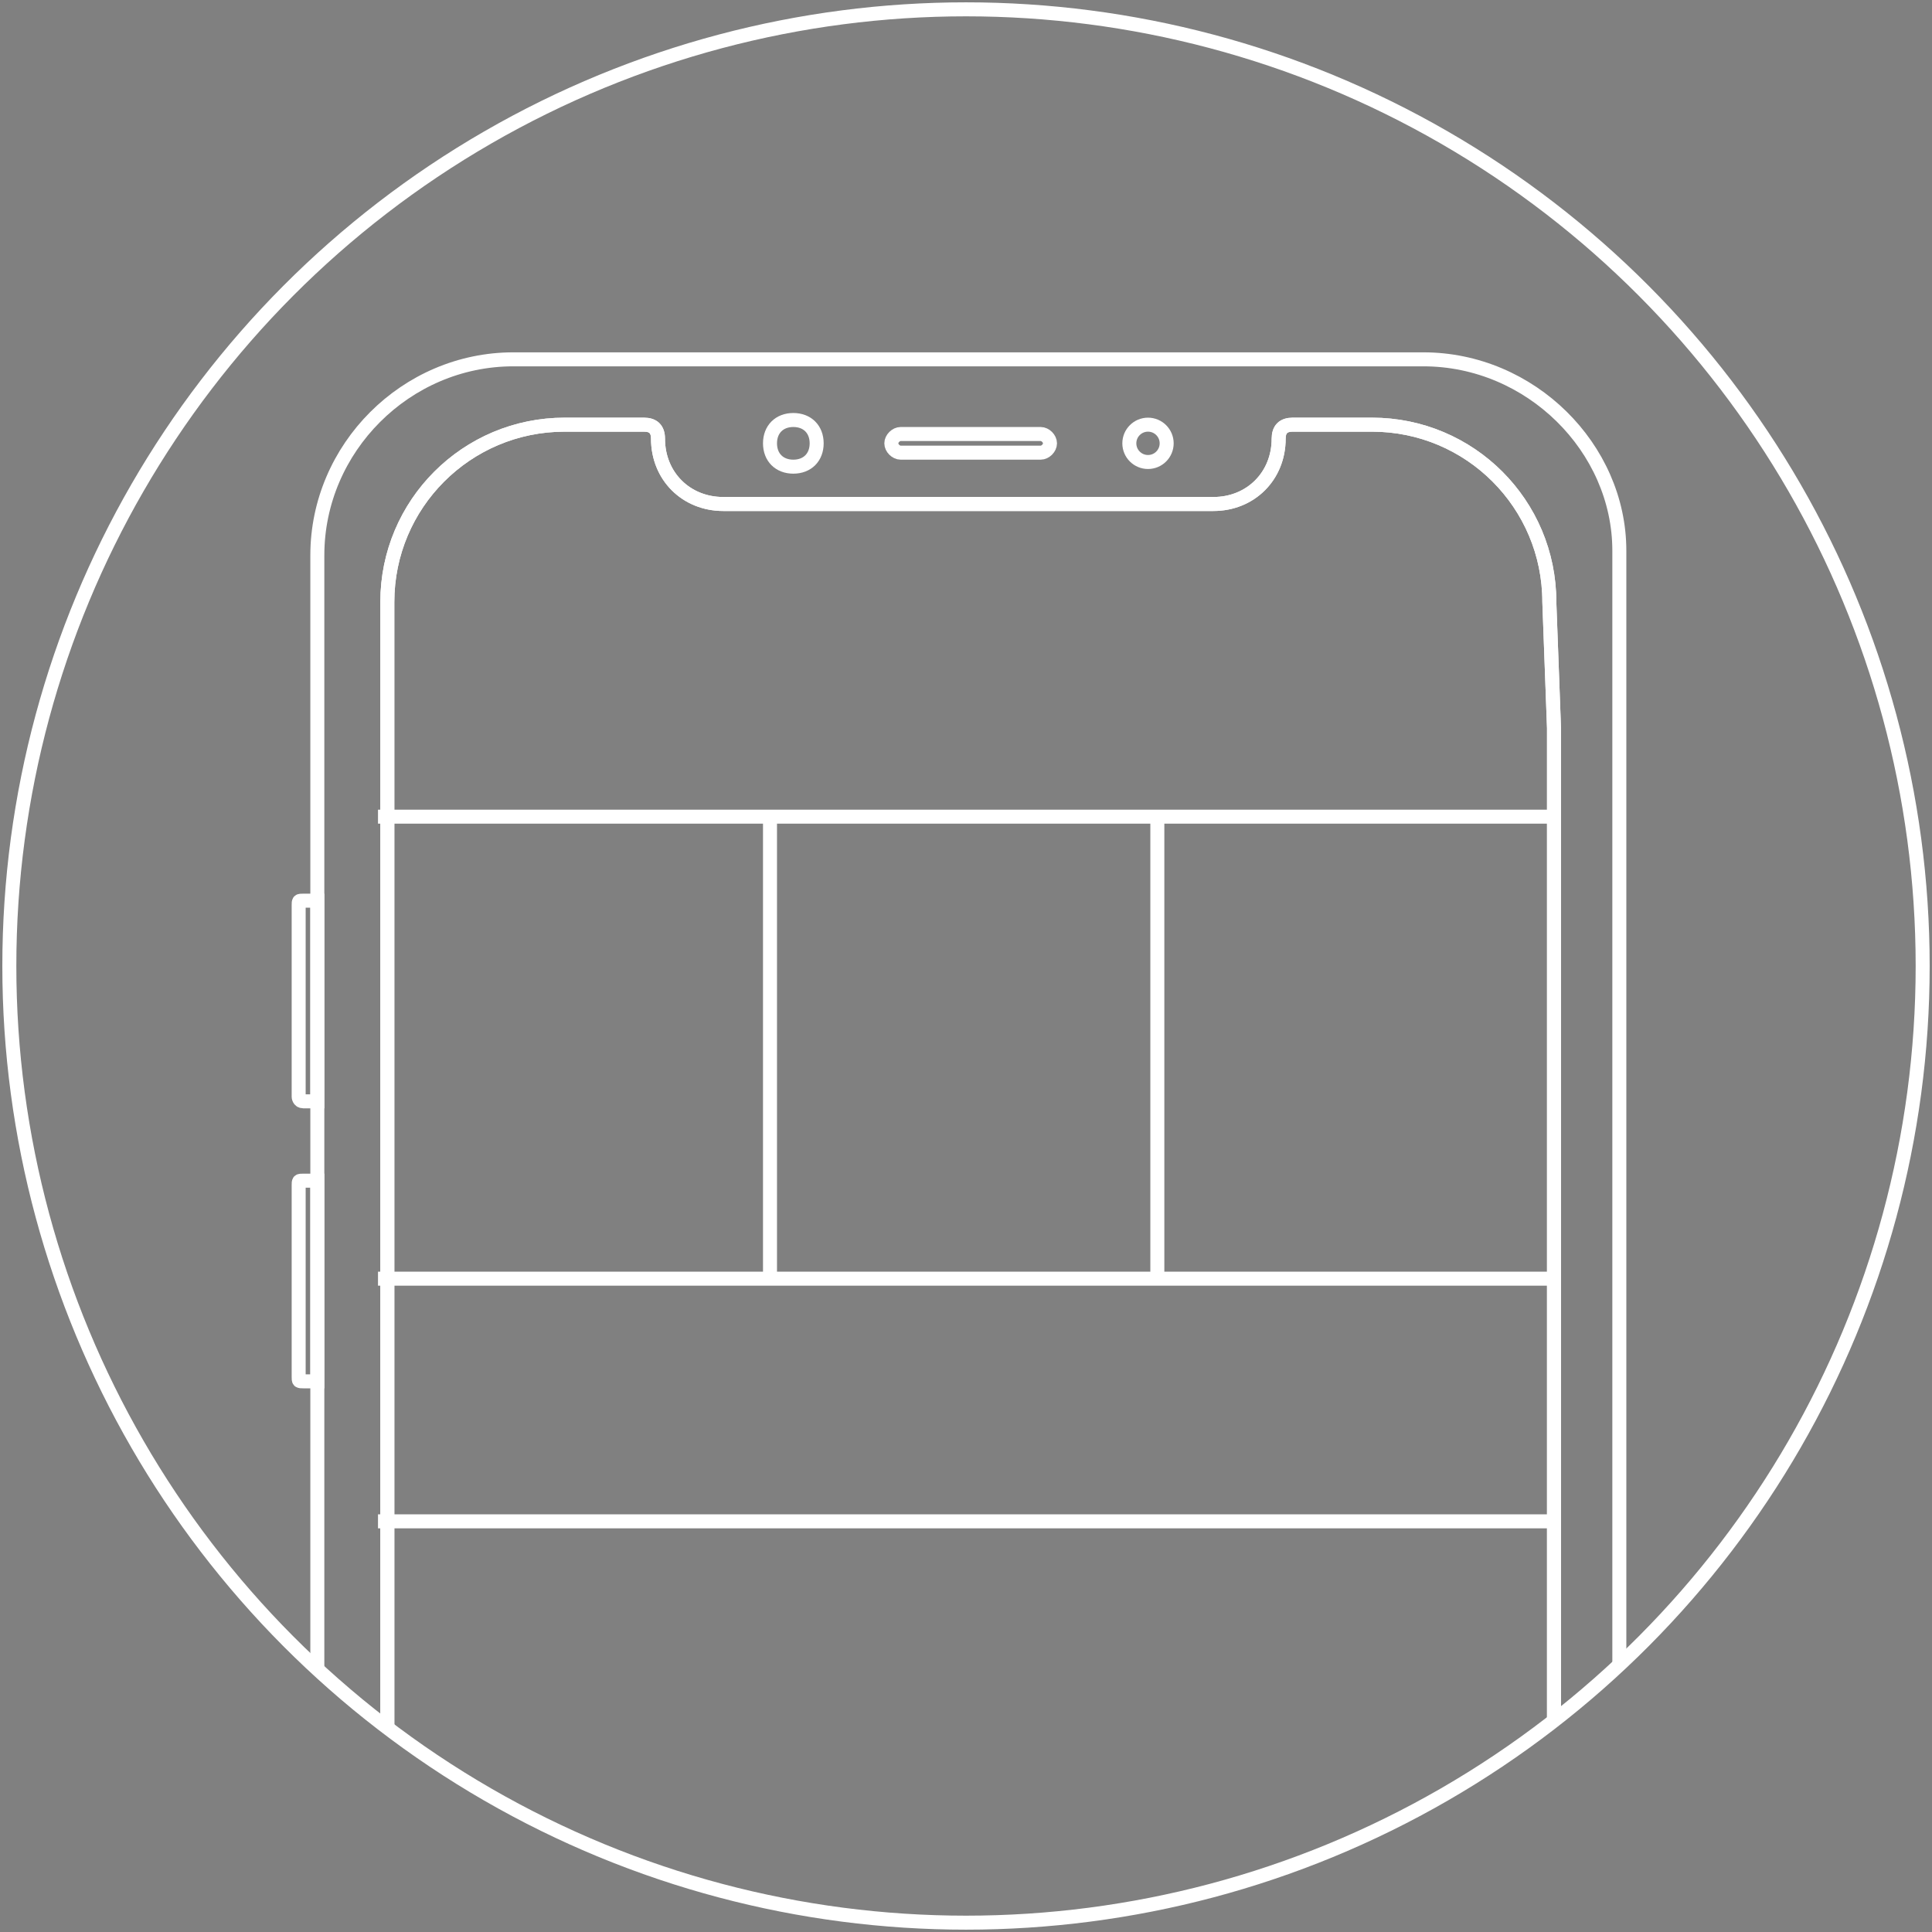
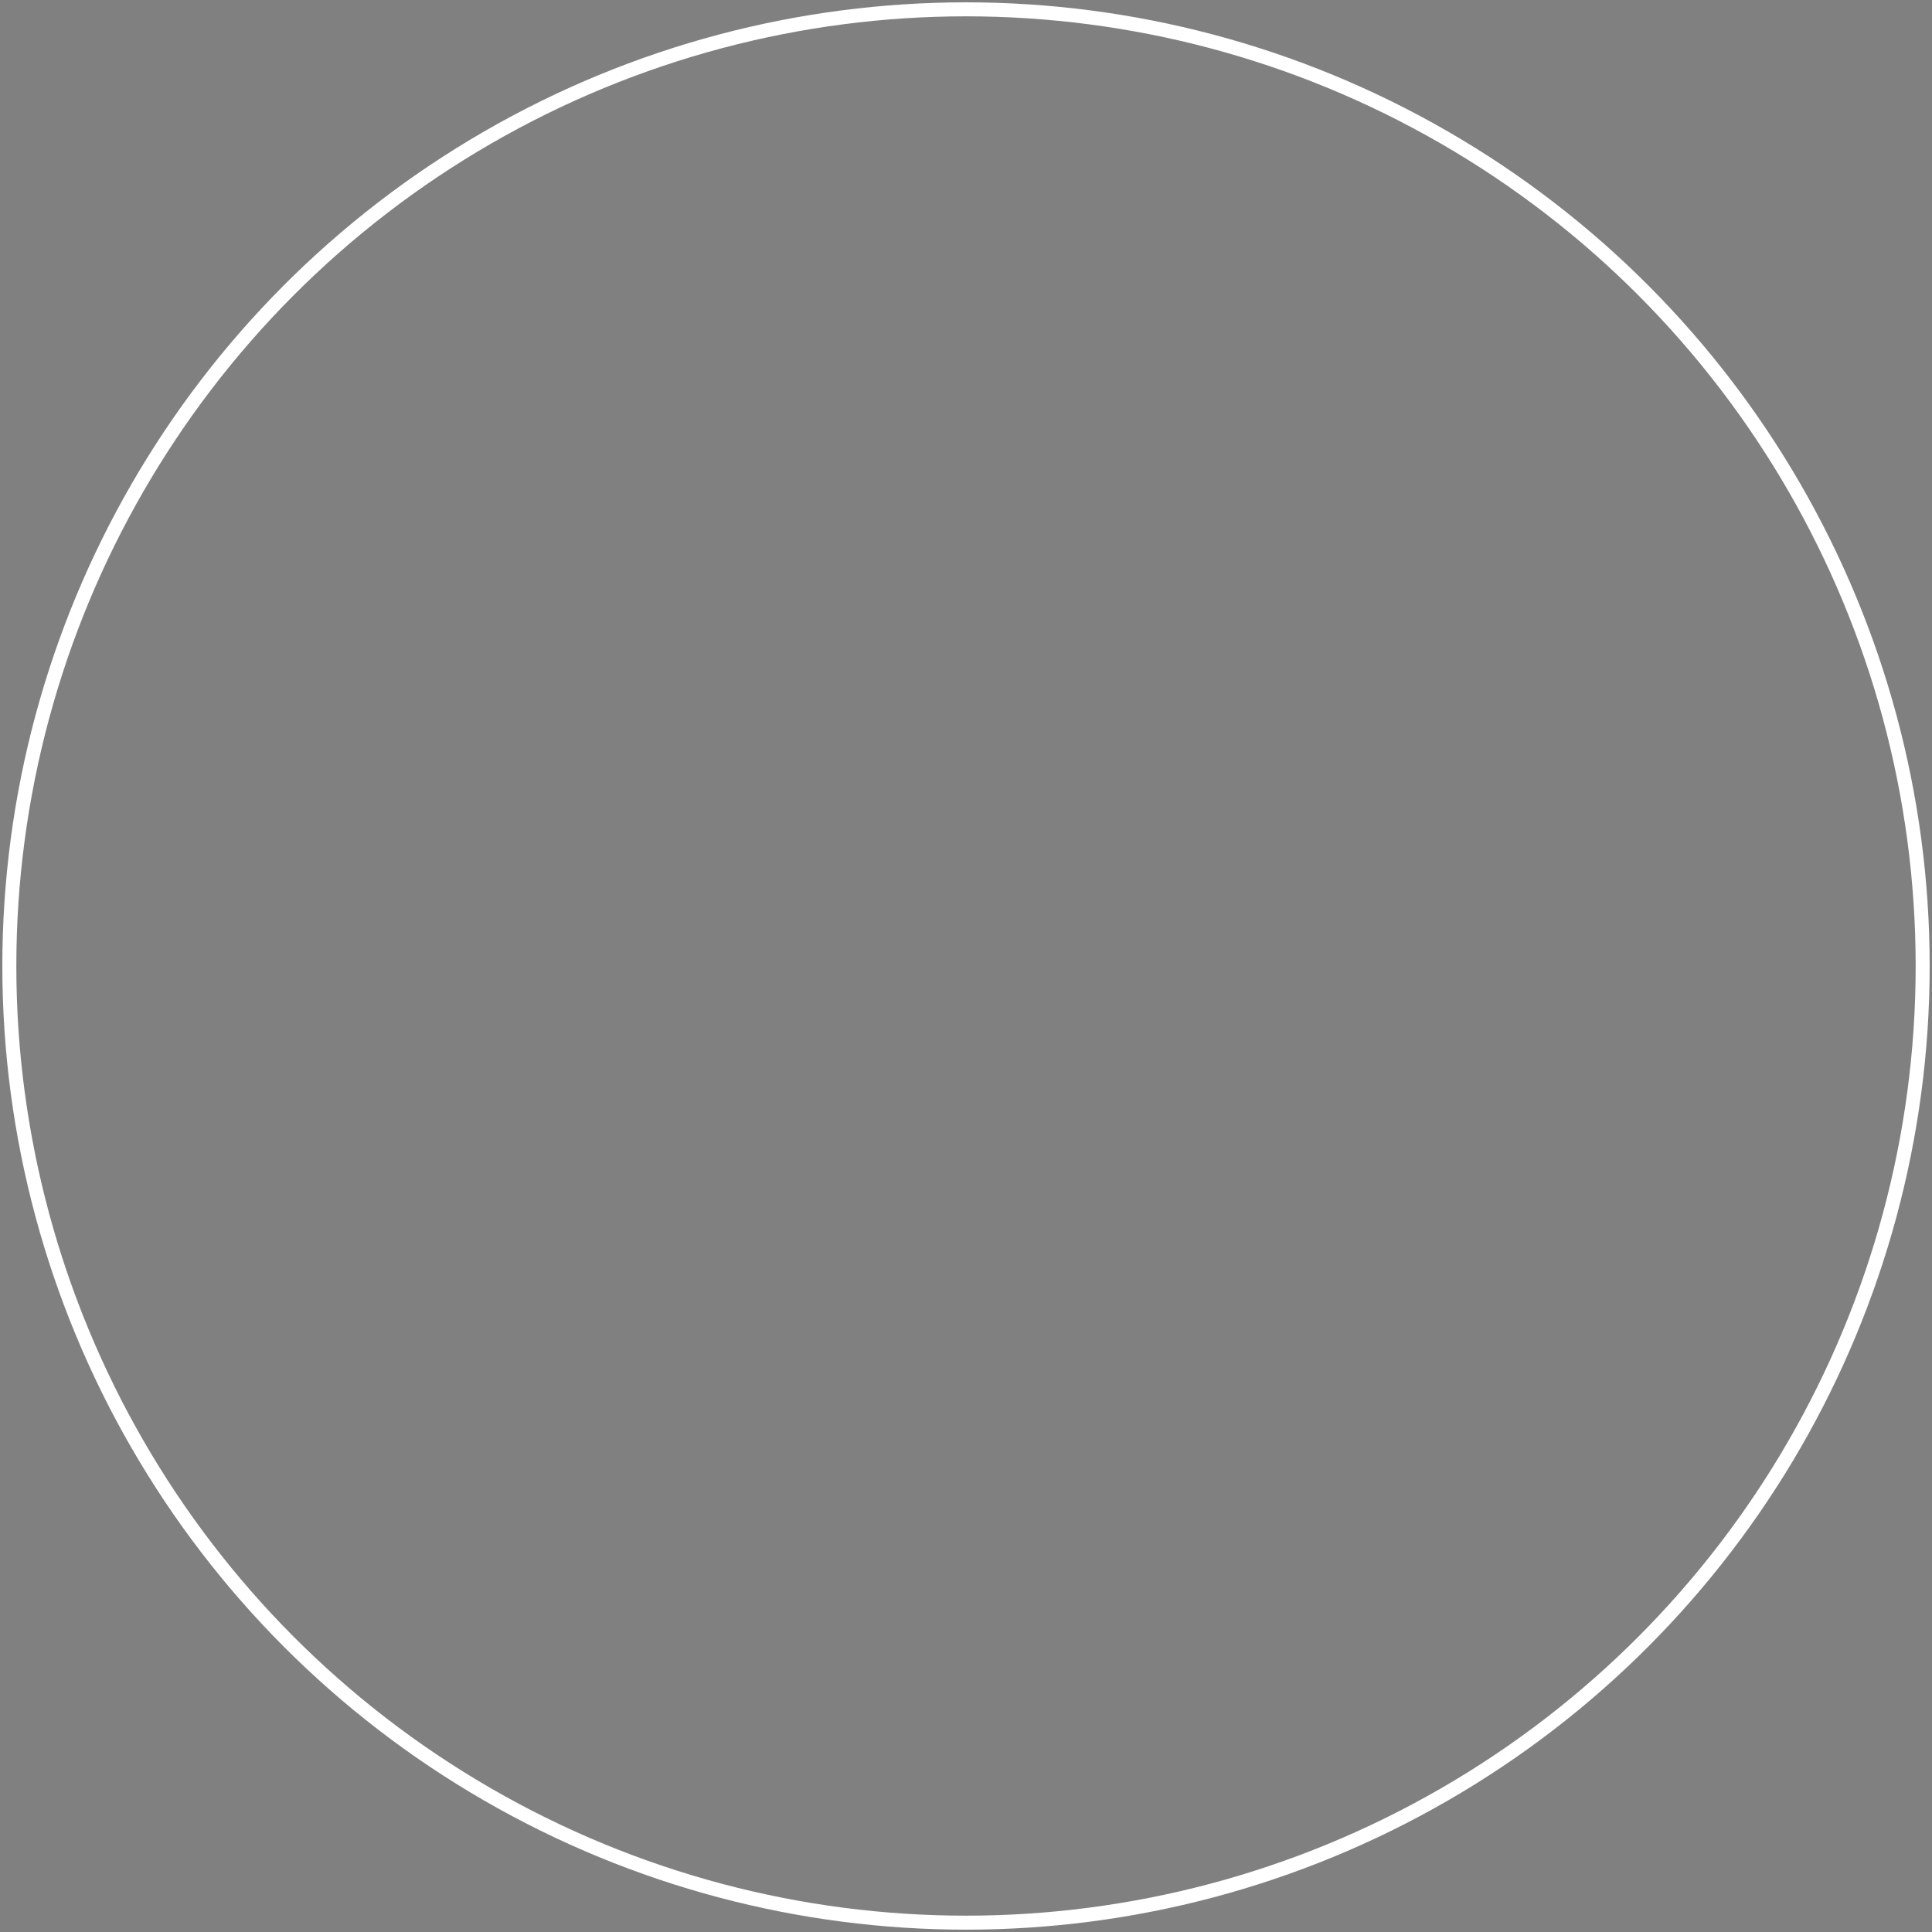
<svg xmlns="http://www.w3.org/2000/svg" xmlns:xlink="http://www.w3.org/1999/xlink" version="1.1" id="レイヤー_1" x="0px" y="0px" viewBox="0 0 41.4 41.4" style="enable-background:new 0 0 41.4 41.4;" xml:space="preserve">
  <rect x="0" y="0" width="41.4" height="41.4" fill="#808080" stroke="none" />
  <style type="text/css">
	.st0{clip-path:url(#SVGID_00000149364946404095011730000007103356582281681297_);}
	.st1{fill:none;stroke:#FFFFFF;stroke-width:0.3;stroke-miterlimit:10;}
	.st2{fill:none;stroke:#231815;stroke-width:0.3;stroke-miterlimit:10;}
</style>
  <g id="レイヤー_2_00000058561517746982886560000004084715950308451247_">
    <g id="text">
      <g>
        <defs>
-           <circle id="SVGID_1_" cx="20.7" cy="20.7" r="20.5" />
-         </defs>
+           </defs>
        <clipPath id="SVGID_00000109030714331710068920000015099267666605562028_">
          <use xlink:href="#SVGID_1_" style="overflow:visible;" />
        </clipPath>
        <g style="clip-path:url(#SVGID_00000109030714331710068920000015099267666605562028_);">
-           <path class="st1" d="M11,7.7h19.5c2.3,0,4.2,1.9,4.2,4.1c0,0,0,0,0,0v45.4c0,2.3-1.9,4.2-4.2,4.2H11c-2.3,0-4.2-1.8-4.2-4.1      c0,0,0,0,0,0V11.9C6.8,9.6,8.7,7.7,11,7.7C11,7.7,11,7.7,11,7.7z" />
+           <path class="st1" d="M11,7.7h19.5c2.3,0,4.2,1.9,4.2,4.1c0,0,0,0,0,0v45.4c0,2.3-1.9,4.2-4.2,4.2H11c-2.3,0-4.2-1.8-4.2-4.1      c0,0,0,0,0,0V11.9C11,7.7,11,7.7,11,7.7z" />
          <path class="st1" d="M22.3,9.7h-3c-0.1,0-0.2-0.1-0.2-0.2c0,0,0,0,0,0l0,0c0-0.1,0.1-0.2,0.2-0.2l0,0h3c0.1,0,0.2,0.1,0.2,0.2      c0,0,0,0,0,0l0,0C22.5,9.6,22.4,9.7,22.3,9.7L22.3,9.7z" />
          <circle class="st1" cx="24.6" cy="9.5" r="0.4" />
          <path class="st1" d="M17.5,9.5c0-0.3-0.2-0.5-0.5-0.5c-0.3,0-0.5,0.2-0.5,0.5c0,0.3,0.2,0.5,0.5,0.5c0,0,0,0,0,0      C17.3,10,17.5,9.8,17.5,9.5z" />
          <path class="st1" d="M6.5,23.6h0.3v-4.3H6.5c-0.1,0-0.1,0-0.1,0.1l0,0v4.1C6.4,23.5,6.4,23.6,6.5,23.6      C6.5,23.6,6.5,23.6,6.5,23.6z" />
          <path class="st1" d="M6.5,29.6h0.3v-4.3H6.5c-0.1,0-0.1,0-0.1,0.1l0,0v4.1C6.4,29.6,6.4,29.6,6.5,29.6z" />
          <path class="st1" d="M34.8,44.2h-0.2v-4.3h0.2c0.1,0,0.2,0.1,0.2,0.2v4C35,44.2,34.9,44.2,34.8,44.2z" />
-           <path class="st2" d="M24.3,59.4h-7.2c-0.1,0-0.2,0.1-0.2,0.2l0,0c0,0.1,0.1,0.2,0.1,0.2c0,0,0,0,0,0h7.2c0.1,0,0.2-0.1,0.2-0.2      c0,0,0,0,0,0l0,0C24.5,59.5,24.4,59.4,24.3,59.4z" />
-           <path class="st1" d="M33.2,12.9c0-2.1-1.7-3.8-3.8-3.8c0,0,0,0,0,0h-1.7c-0.2,0-0.3,0.1-0.3,0.3l0,0c0,0.8-0.6,1.4-1.4,1.4H15.5      c-0.8,0-1.4-0.6-1.4-1.4l0,0c0-0.2-0.1-0.3-0.3-0.3h-1.7c-2.1,0-3.8,1.7-3.8,3.8c0,0,0,0,0,0v2.7l0,0v40.7      c0,2.1,1.7,3.8,3.9,3.8h17.3c2.1,0,3.8-1.7,3.8-3.8V15.6l0,0L33.2,12.9z" />
          <path class="st1" d="M33.2,12.9c0-2.1-1.7-3.8-3.8-3.8c0,0,0,0,0,0h-1.7c-0.2,0-0.3,0.1-0.3,0.3l0,0c0,0.8-0.6,1.4-1.4,1.4H15.5      c-0.8,0-1.4-0.6-1.4-1.4l0,0c0-0.2-0.1-0.3-0.3-0.3h-1.7c-2.1,0-3.8,1.7-3.8,3.8c0,0,0,0,0,0v2.7l0,0v40.7      c0,2.1,1.7,3.8,3.9,3.8h17.3c2.1,0,3.8-1.7,3.8-3.8V15.6l0,0L33.2,12.9z" />
          <line class="st1" x1="8.1" y1="17.5" x2="33.3" y2="17.5" />
          <line class="st1" x1="8.1" y1="27.4" x2="33.3" y2="27.4" />
-           <line class="st1" x1="8.1" y1="32.6" x2="33.3" y2="32.6" />
          <line class="st1" x1="16.5" y1="17.6" x2="16.5" y2="27.3" />
          <line class="st1" x1="24.8" y1="17.6" x2="24.8" y2="27.3" />
        </g>
      </g>
      <circle class="st1" cx="20.7" cy="20.7" r="20.5" />
    </g>
  </g>
</svg>